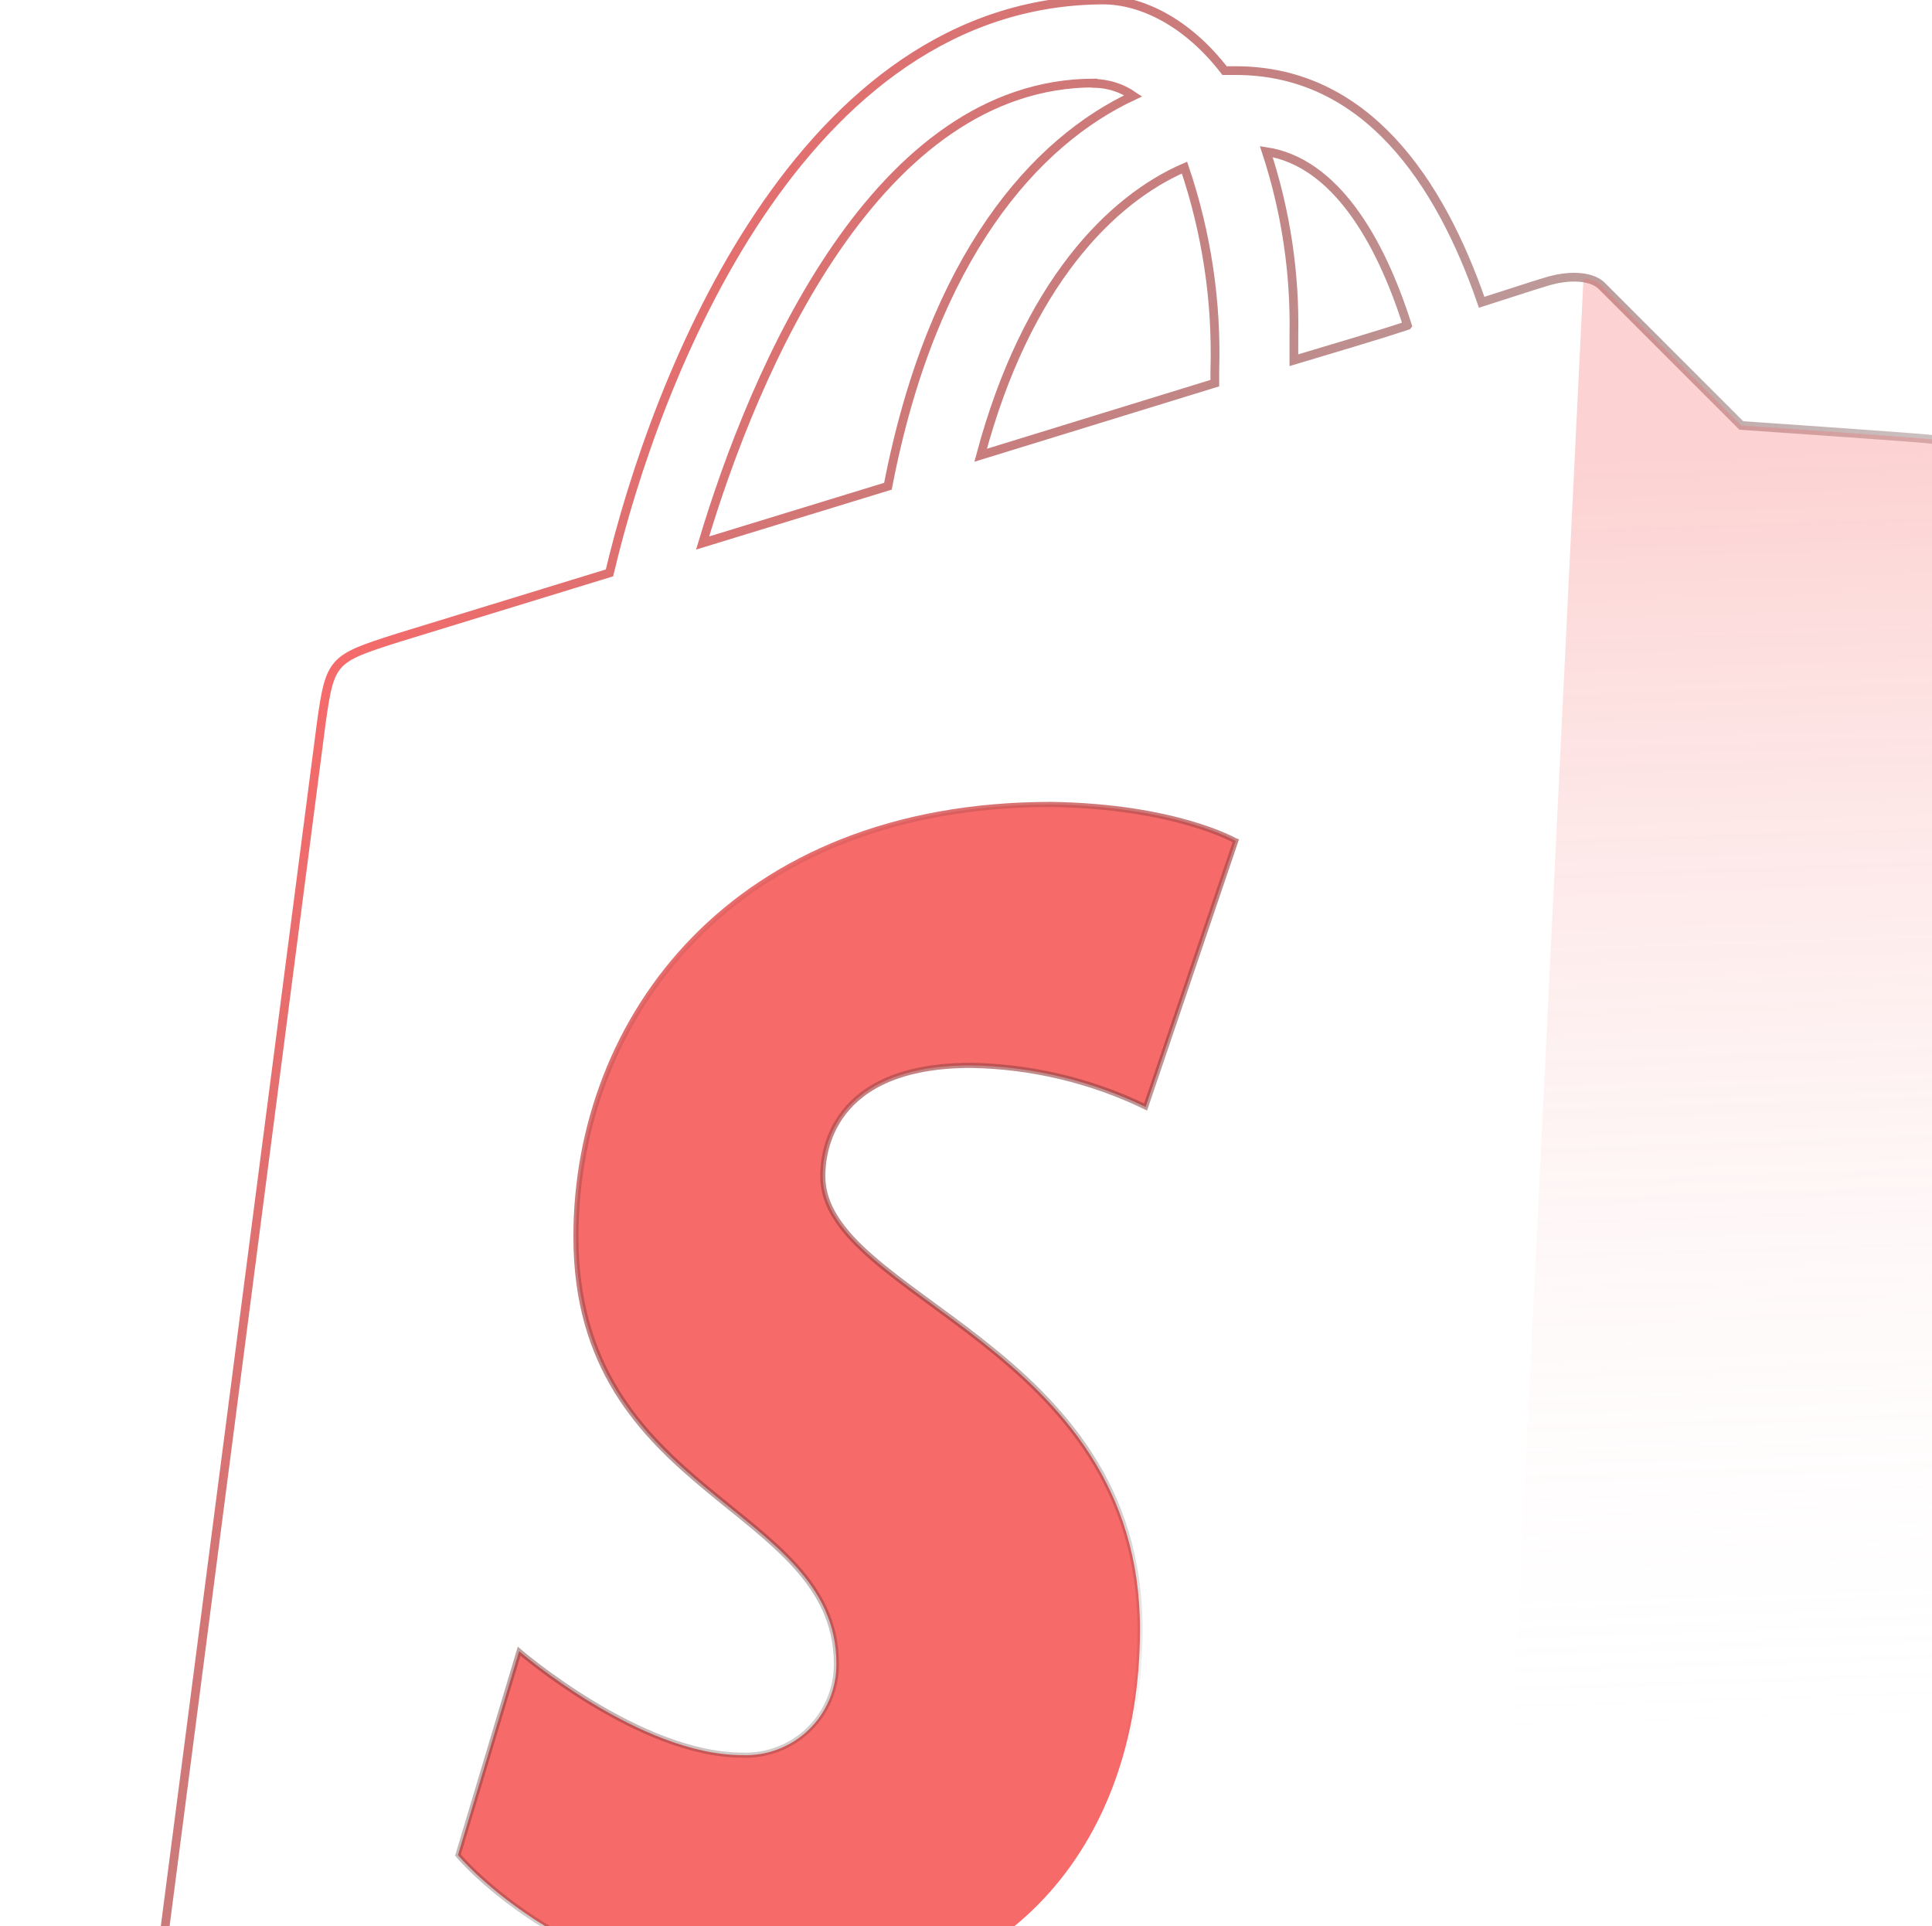
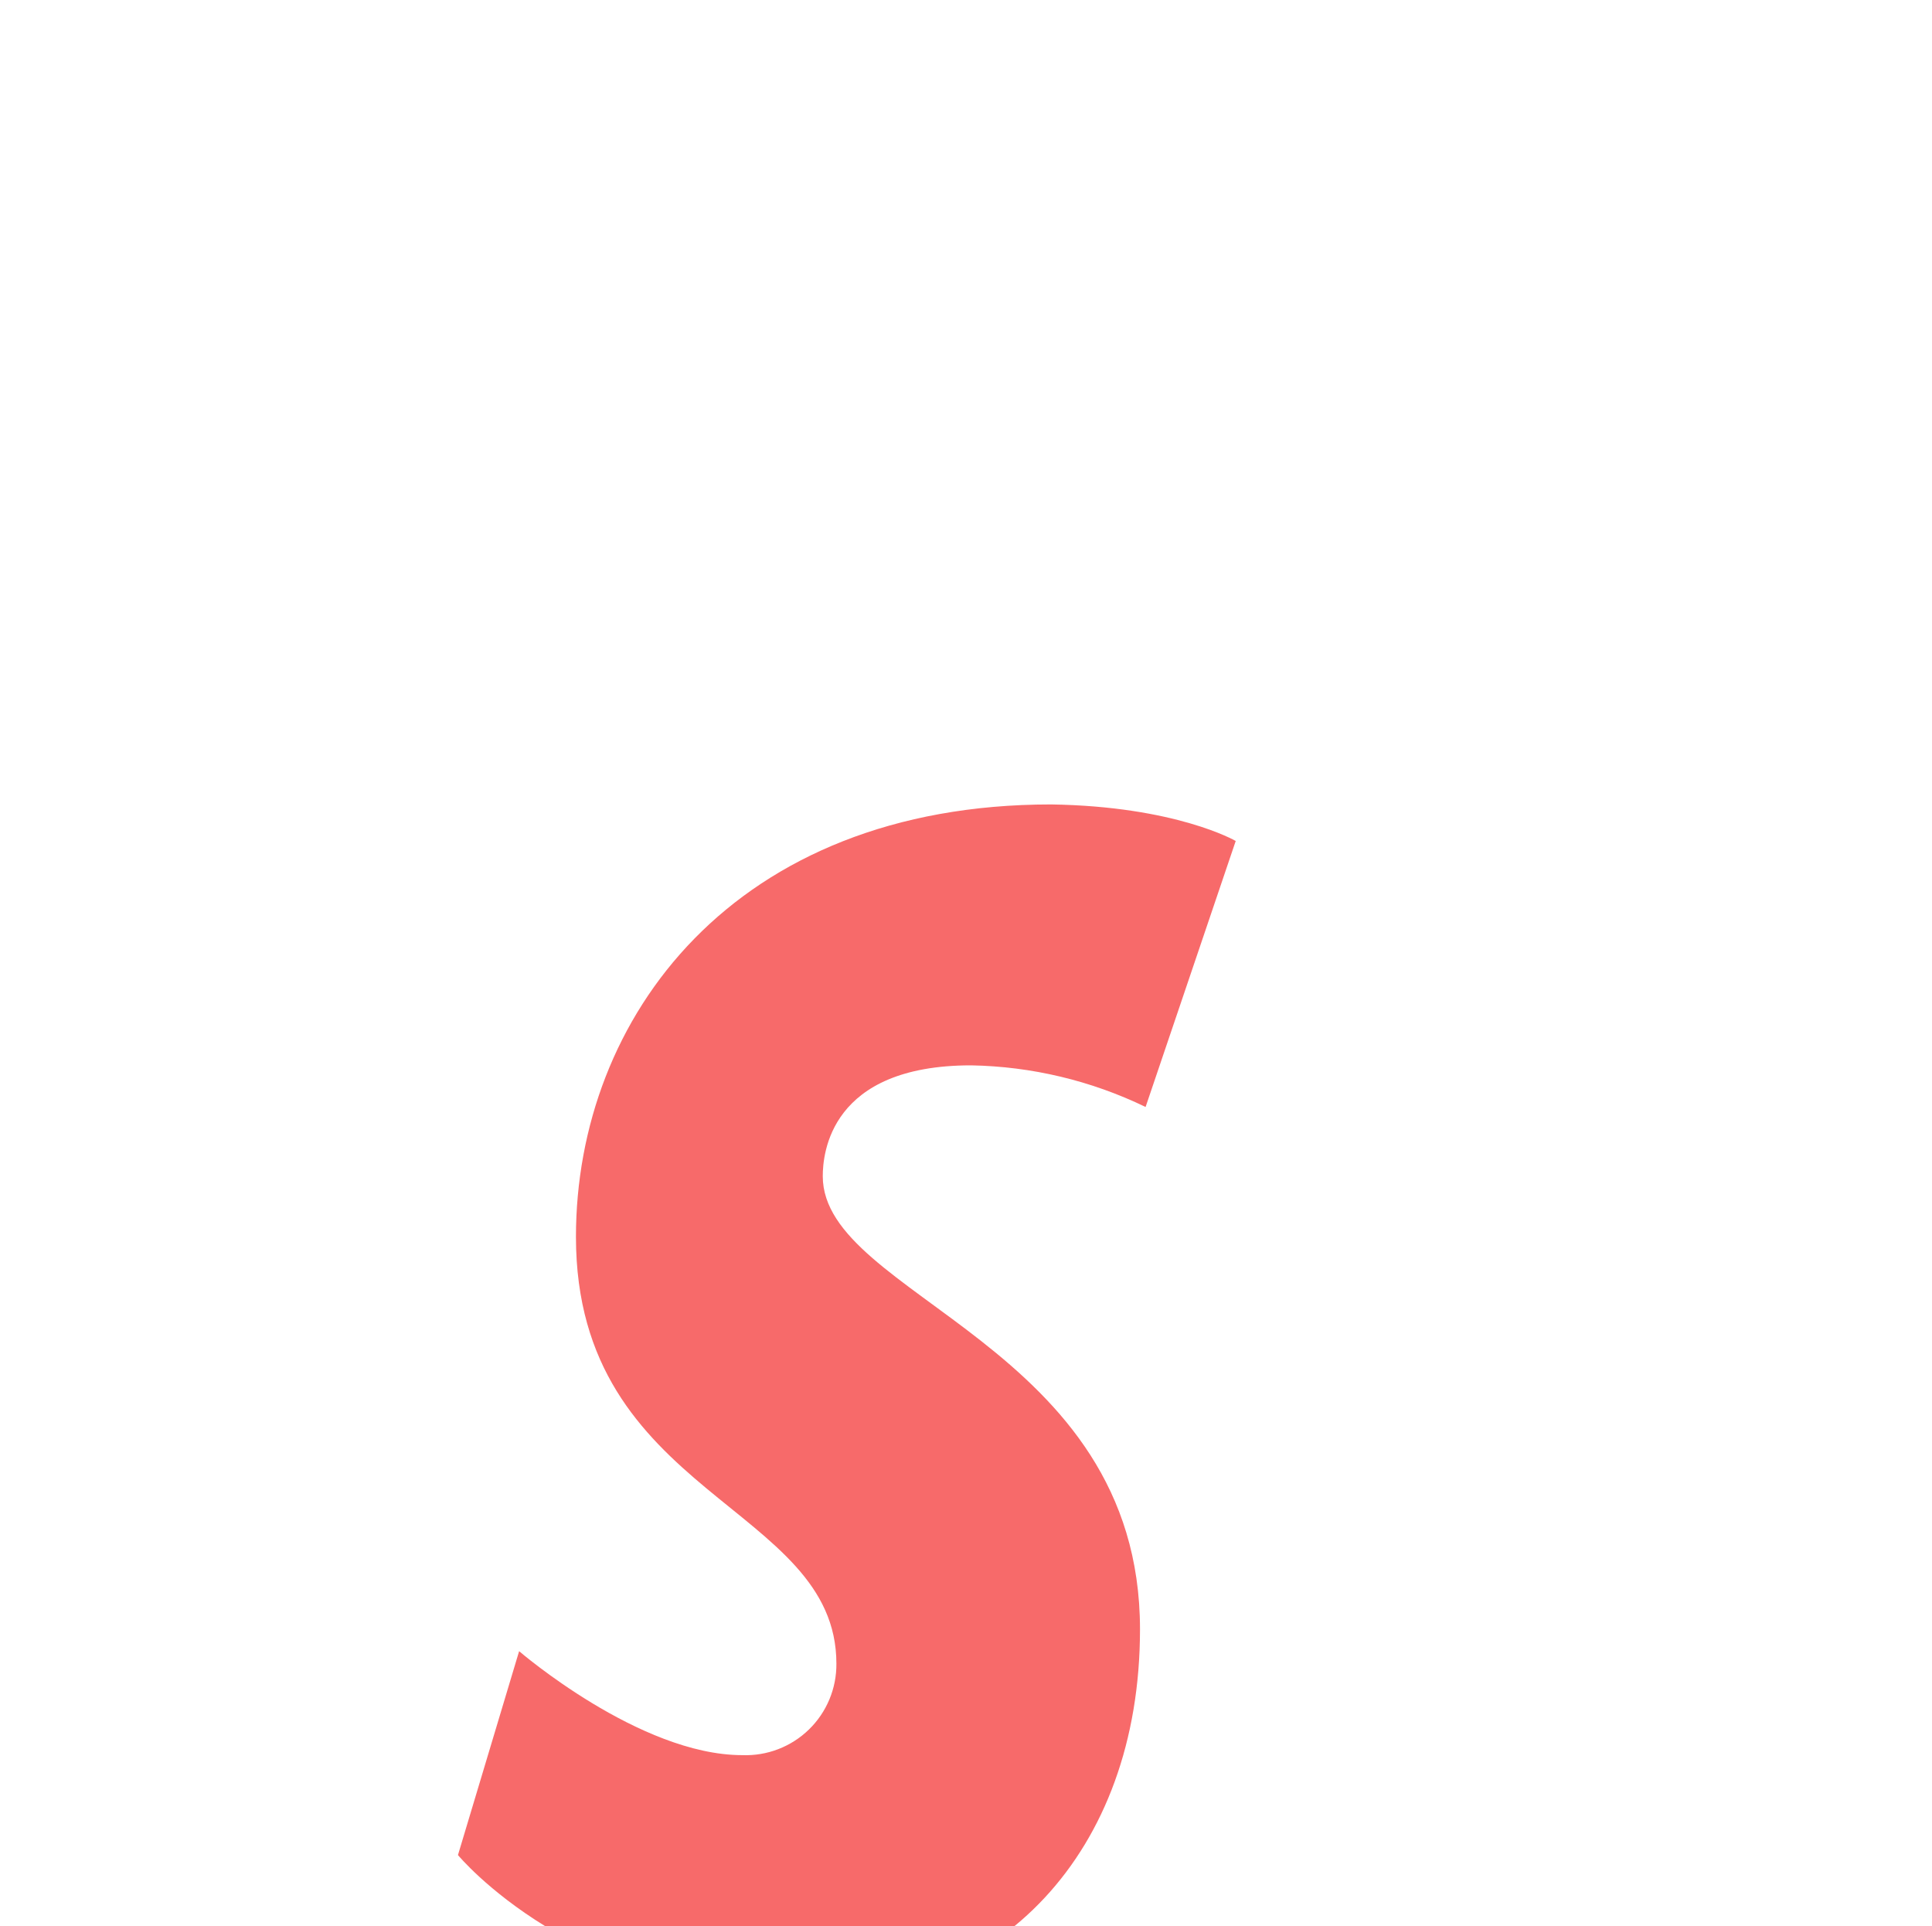
<svg xmlns="http://www.w3.org/2000/svg" width="332" height="331" viewBox="0 0 332 331" fill="none">
  <g clip-path="url(#clip0_186_99)">
    <g filter="url(#filter0_b_186_99)">
-       <path d="M335.426 78.805C335.129 77.019 333.671 75.649 331.866 75.479C330.446 75.245 299.23 73.105 299.23 73.105L275.432 49.307C273.286 46.933 268.539 47.628 266.746 48.12C266.513 48.12 261.999 49.541 254.613 51.939C247.436 31.171 234.729 12.133 212.345 12.133H210.432C204.019 3.819 196.166 0 189.538 0C137.422 0.234 112.589 65.227 104.736 98.437L68.313 109.61C57.139 113.171 56.729 113.429 55.227 124.085L24.504 360.917L254.708 404L379.462 377.109C379.462 376.875 335.653 81.065 335.426 78.805ZM241.85 55.929C236.061 57.841 229.458 59.748 222.344 61.894V57.602C222.555 46.89 220.95 36.221 217.597 26.045C229.262 27.838 237.103 40.924 241.856 55.922L241.85 55.929ZM203.545 28.798C207.352 40.021 209.119 51.838 208.759 63.687V65.833L168.517 78.225C176.395 48.808 190.92 34.277 203.545 28.798ZM188.08 14.323C190.46 14.374 192.775 15.117 194.739 16.463C177.948 24.278 160.197 44.023 152.585 83.546L120.738 93.305C129.721 63.314 150.678 14.266 188.061 14.266L188.08 14.323Z" stroke="url(#paint0_linear_186_99)" stroke-width="1.5" />
-     </g>
+       </g>
    <g filter="url(#filter1_b_186_99)">
-       <path d="M331.868 75.479C330.447 75.246 299.232 73.106 299.232 73.106L275.434 49.307C274.55 48.411 273.351 47.9 272.107 47.887L254.735 404L379.489 377.109L335.428 79.046C335.285 78.153 334.864 77.328 334.225 76.689C333.585 76.049 332.761 75.628 331.868 75.485V75.479Z" fill="url(#paint1_linear_186_99)" />
-     </g>
+       </g>
    <g filter="url(#filter2_b_186_99)">
      <path d="M212.352 144.493L196.861 190.208C187.5 185.676 177.267 183.239 166.864 183.056C142.573 183.056 141.387 198.282 141.387 202.107C141.387 222.926 195.901 230.917 195.901 279.959C195.901 318.528 171.377 343.273 138.458 343.273C98.942 343.273 78.697 318.749 78.697 318.749L89.208 283.715C89.208 283.715 109.913 301.579 127.543 301.579C129.651 301.66 131.753 301.312 133.722 300.556C135.691 299.801 137.487 298.654 139 297.184C140.513 295.715 141.712 293.954 142.525 292.007C143.338 290.061 143.747 287.97 143.729 285.861C143.729 258.465 98.973 257.285 98.973 212.523C98.973 174.887 126.104 138.224 180.619 138.224C202.044 138.54 212.295 144.474 212.295 144.474L212.352 144.493Z" fill="#F76A6A" />
-       <path d="M212.352 144.493L196.861 190.208C187.5 185.676 177.267 183.239 166.864 183.056C142.573 183.056 141.387 198.282 141.387 202.107C141.387 222.926 195.901 230.917 195.901 279.959C195.901 318.528 171.377 343.273 138.458 343.273C98.942 343.273 78.697 318.749 78.697 318.749L89.208 283.715C89.208 283.715 109.913 301.579 127.543 301.579C129.651 301.66 131.753 301.312 133.722 300.556C135.691 299.801 137.487 298.654 139 297.184C140.513 295.715 141.712 293.954 142.525 292.007C143.338 290.061 143.747 287.97 143.729 285.861C143.729 258.465 98.973 257.285 98.973 212.523C98.973 174.887 126.104 138.224 180.619 138.224C202.044 138.54 212.295 144.474 212.295 144.474L212.352 144.493Z" stroke="url(#paint2_linear_186_99)" stroke-width="0.882" />
    </g>
  </g>
  <defs>
    <filter id="filter0_b_186_99" x="1.617" y="-22.802" width="400.648" height="449.62" filterUnits="userSpaceOnUse" color-interpolation-filters="sRGB">
      <feFlood flood-opacity="0" result="BackgroundImageFix" />
      <feGaussianBlur in="BackgroundImageFix" stdDeviation="11.026" />
      <feComposite in2="SourceAlpha" operator="in" result="effect1_backgroundBlur_186_99" />
      <feBlend mode="normal" in="SourceGraphic" in2="effect1_backgroundBlur_186_99" result="shape" />
    </filter>
    <filter id="filter1_b_186_99" x="229.735" y="22.887" width="174.754" height="406.113" filterUnits="userSpaceOnUse" color-interpolation-filters="sRGB">
      <feFlood flood-opacity="0" result="BackgroundImageFix" />
      <feGaussianBlur in="BackgroundImageFix" stdDeviation="12.5" />
      <feComposite in2="SourceAlpha" operator="in" result="effect1_backgroundBlur_186_99" />
      <feBlend mode="normal" in="SourceGraphic" in2="effect1_backgroundBlur_186_99" result="shape" />
    </filter>
    <filter id="filter2_b_186_99" x="56.155" y="115.731" width="178.81" height="250.036" filterUnits="userSpaceOnUse" color-interpolation-filters="sRGB">
      <feFlood flood-opacity="0" result="BackgroundImageFix" />
      <feGaussianBlur in="BackgroundImageFix" stdDeviation="11.026" />
      <feComposite in2="SourceAlpha" operator="in" result="effect1_backgroundBlur_186_99" />
      <feBlend mode="normal" in="SourceGraphic" in2="effect1_backgroundBlur_186_99" result="shape" />
    </filter>
    <linearGradient id="paint0_linear_186_99" x1="55.572" y1="115.114" x2="332.5" y2="261.5" gradientUnits="userSpaceOnUse">
      <stop stop-color="#F76A6A" />
      <stop offset="0.997" stop-opacity="0" />
    </linearGradient>
    <linearGradient id="paint1_linear_186_99" x1="277.5" y1="79.5" x2="285" y2="306" gradientUnits="userSpaceOnUse">
      <stop stop-color="#F76A6A" stop-opacity="0.3" />
      <stop offset="1" stop-color="white" stop-opacity="0" />
    </linearGradient>
    <linearGradient id="paint2_linear_186_99" x1="111.144" y1="151.279" x2="212.585" y2="288.004" gradientUnits="userSpaceOnUse">
      <stop stop-color="#F76A6A" />
      <stop offset="1" stop-opacity="0" />
    </linearGradient>
    <clipPath id="clip0_186_99">
      <rect width="404" height="404" fill="white" />
    </clipPath>
  </defs>
</svg>